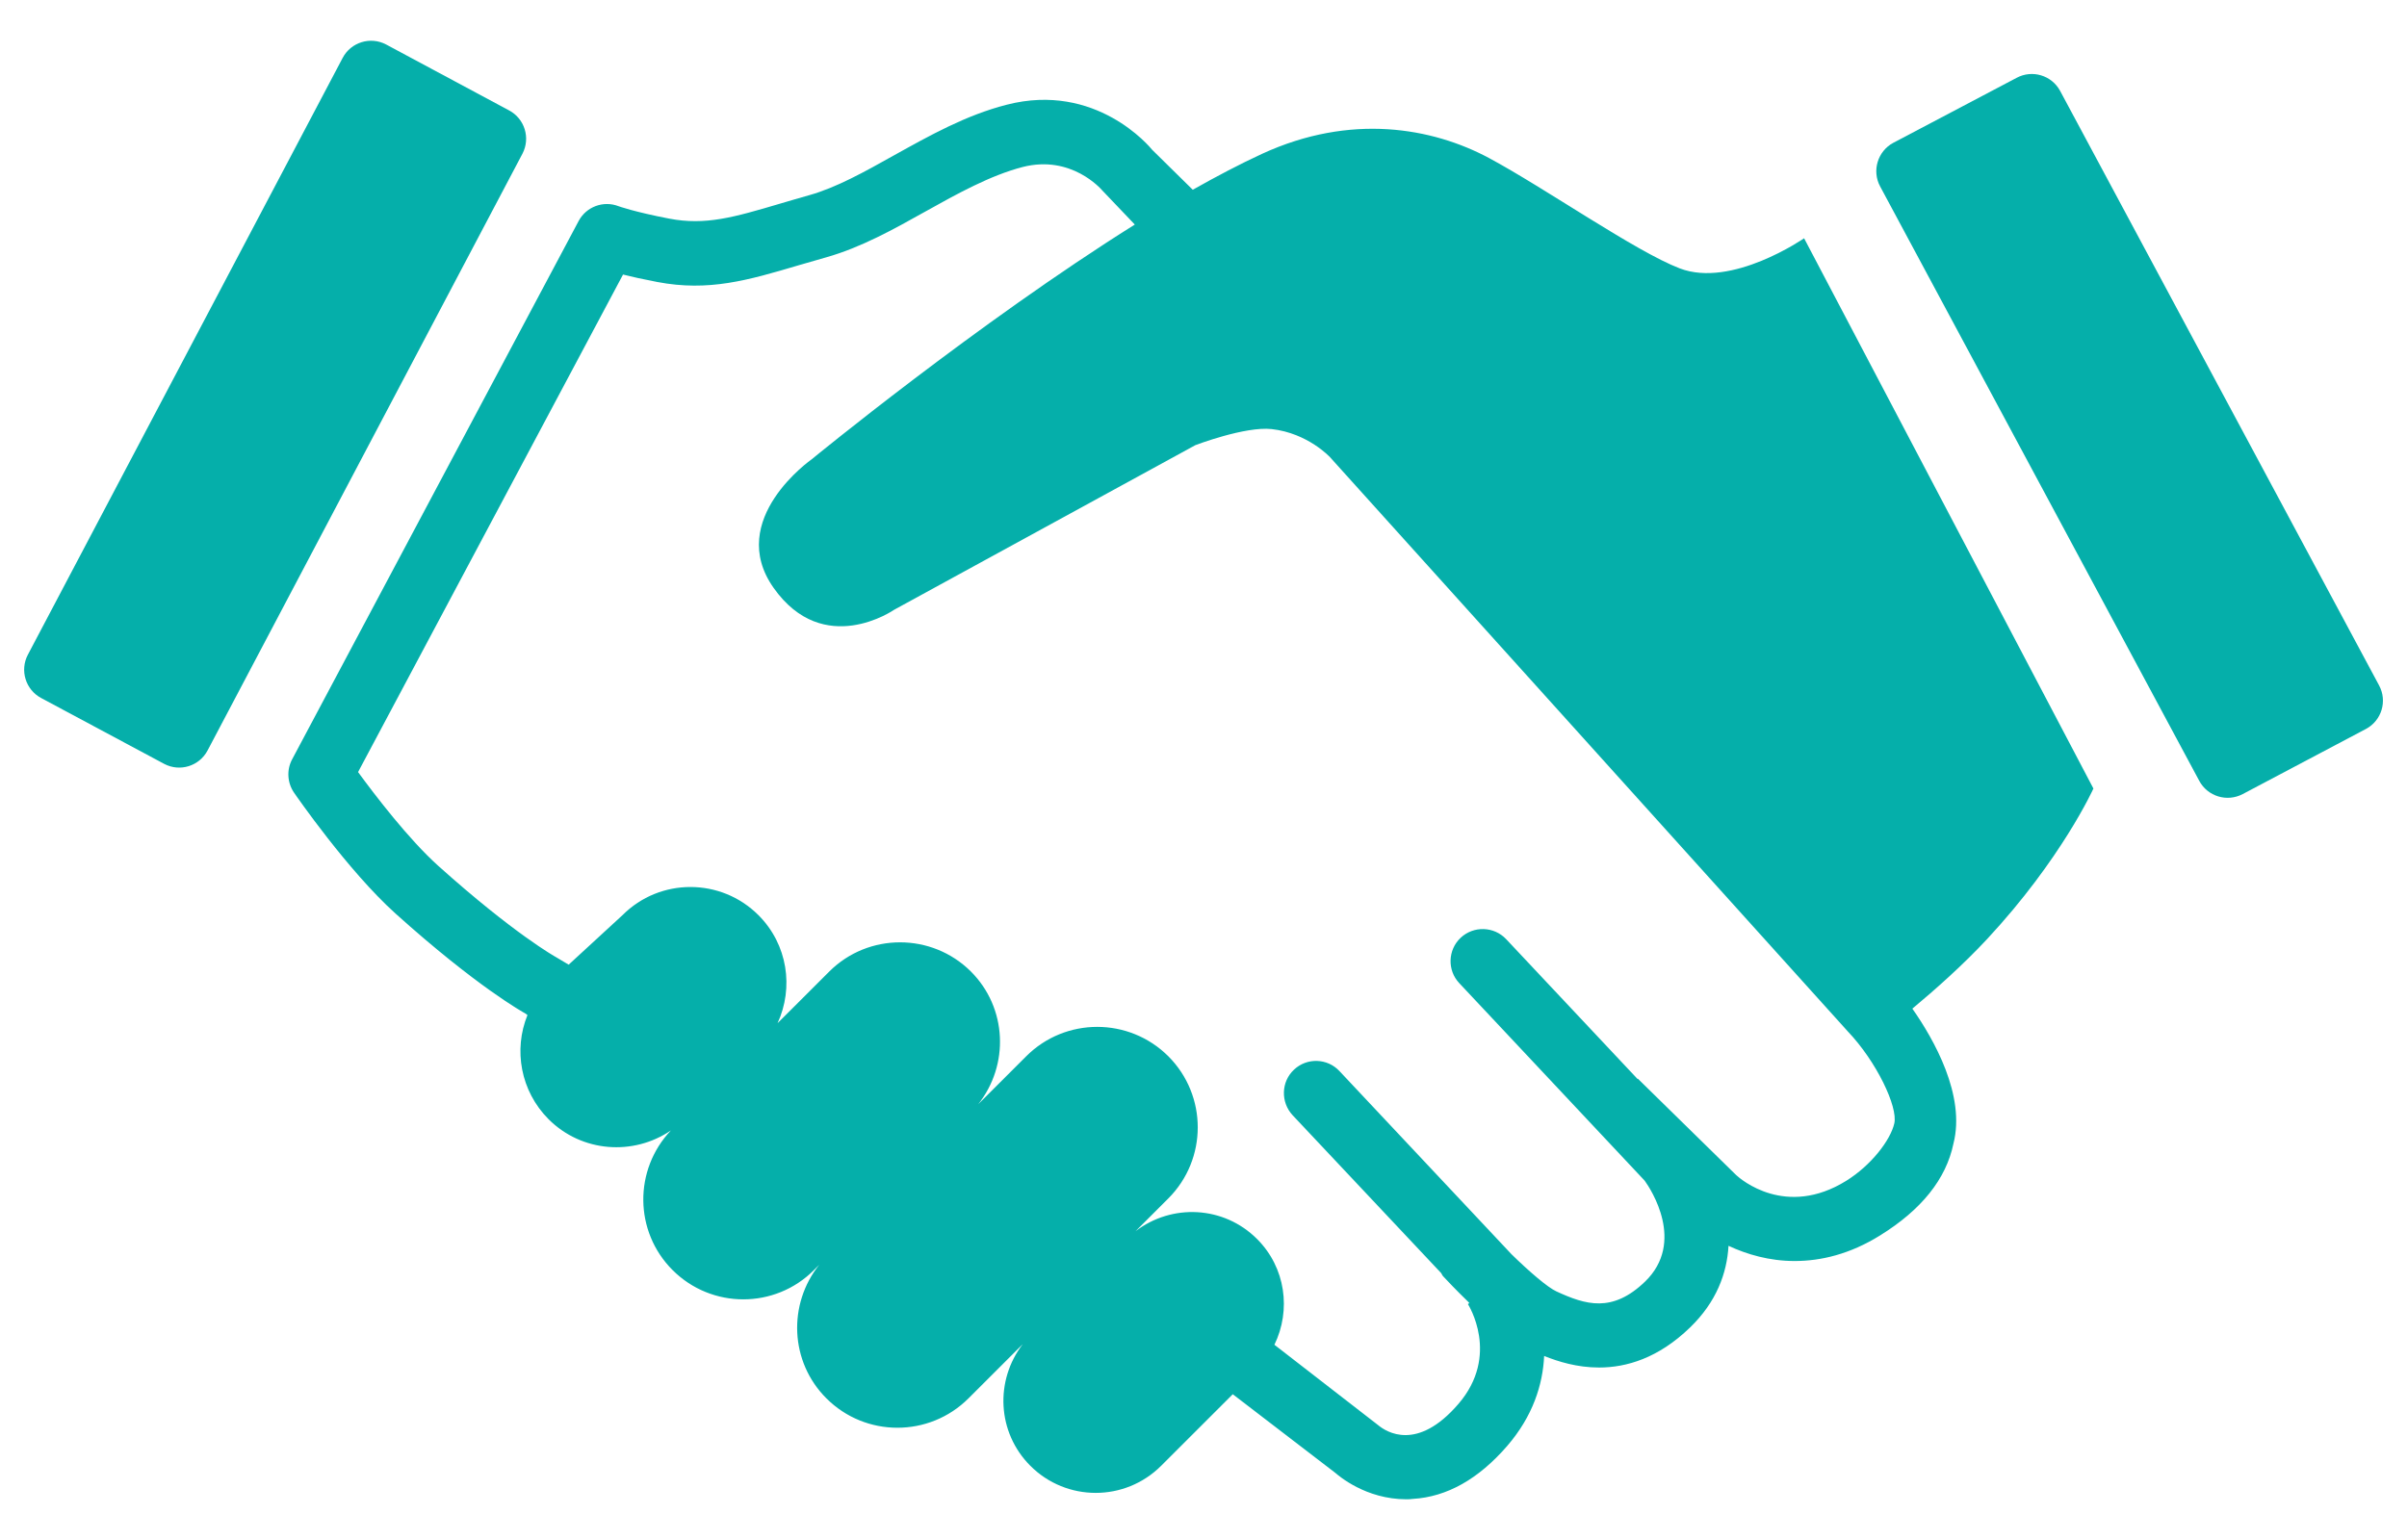
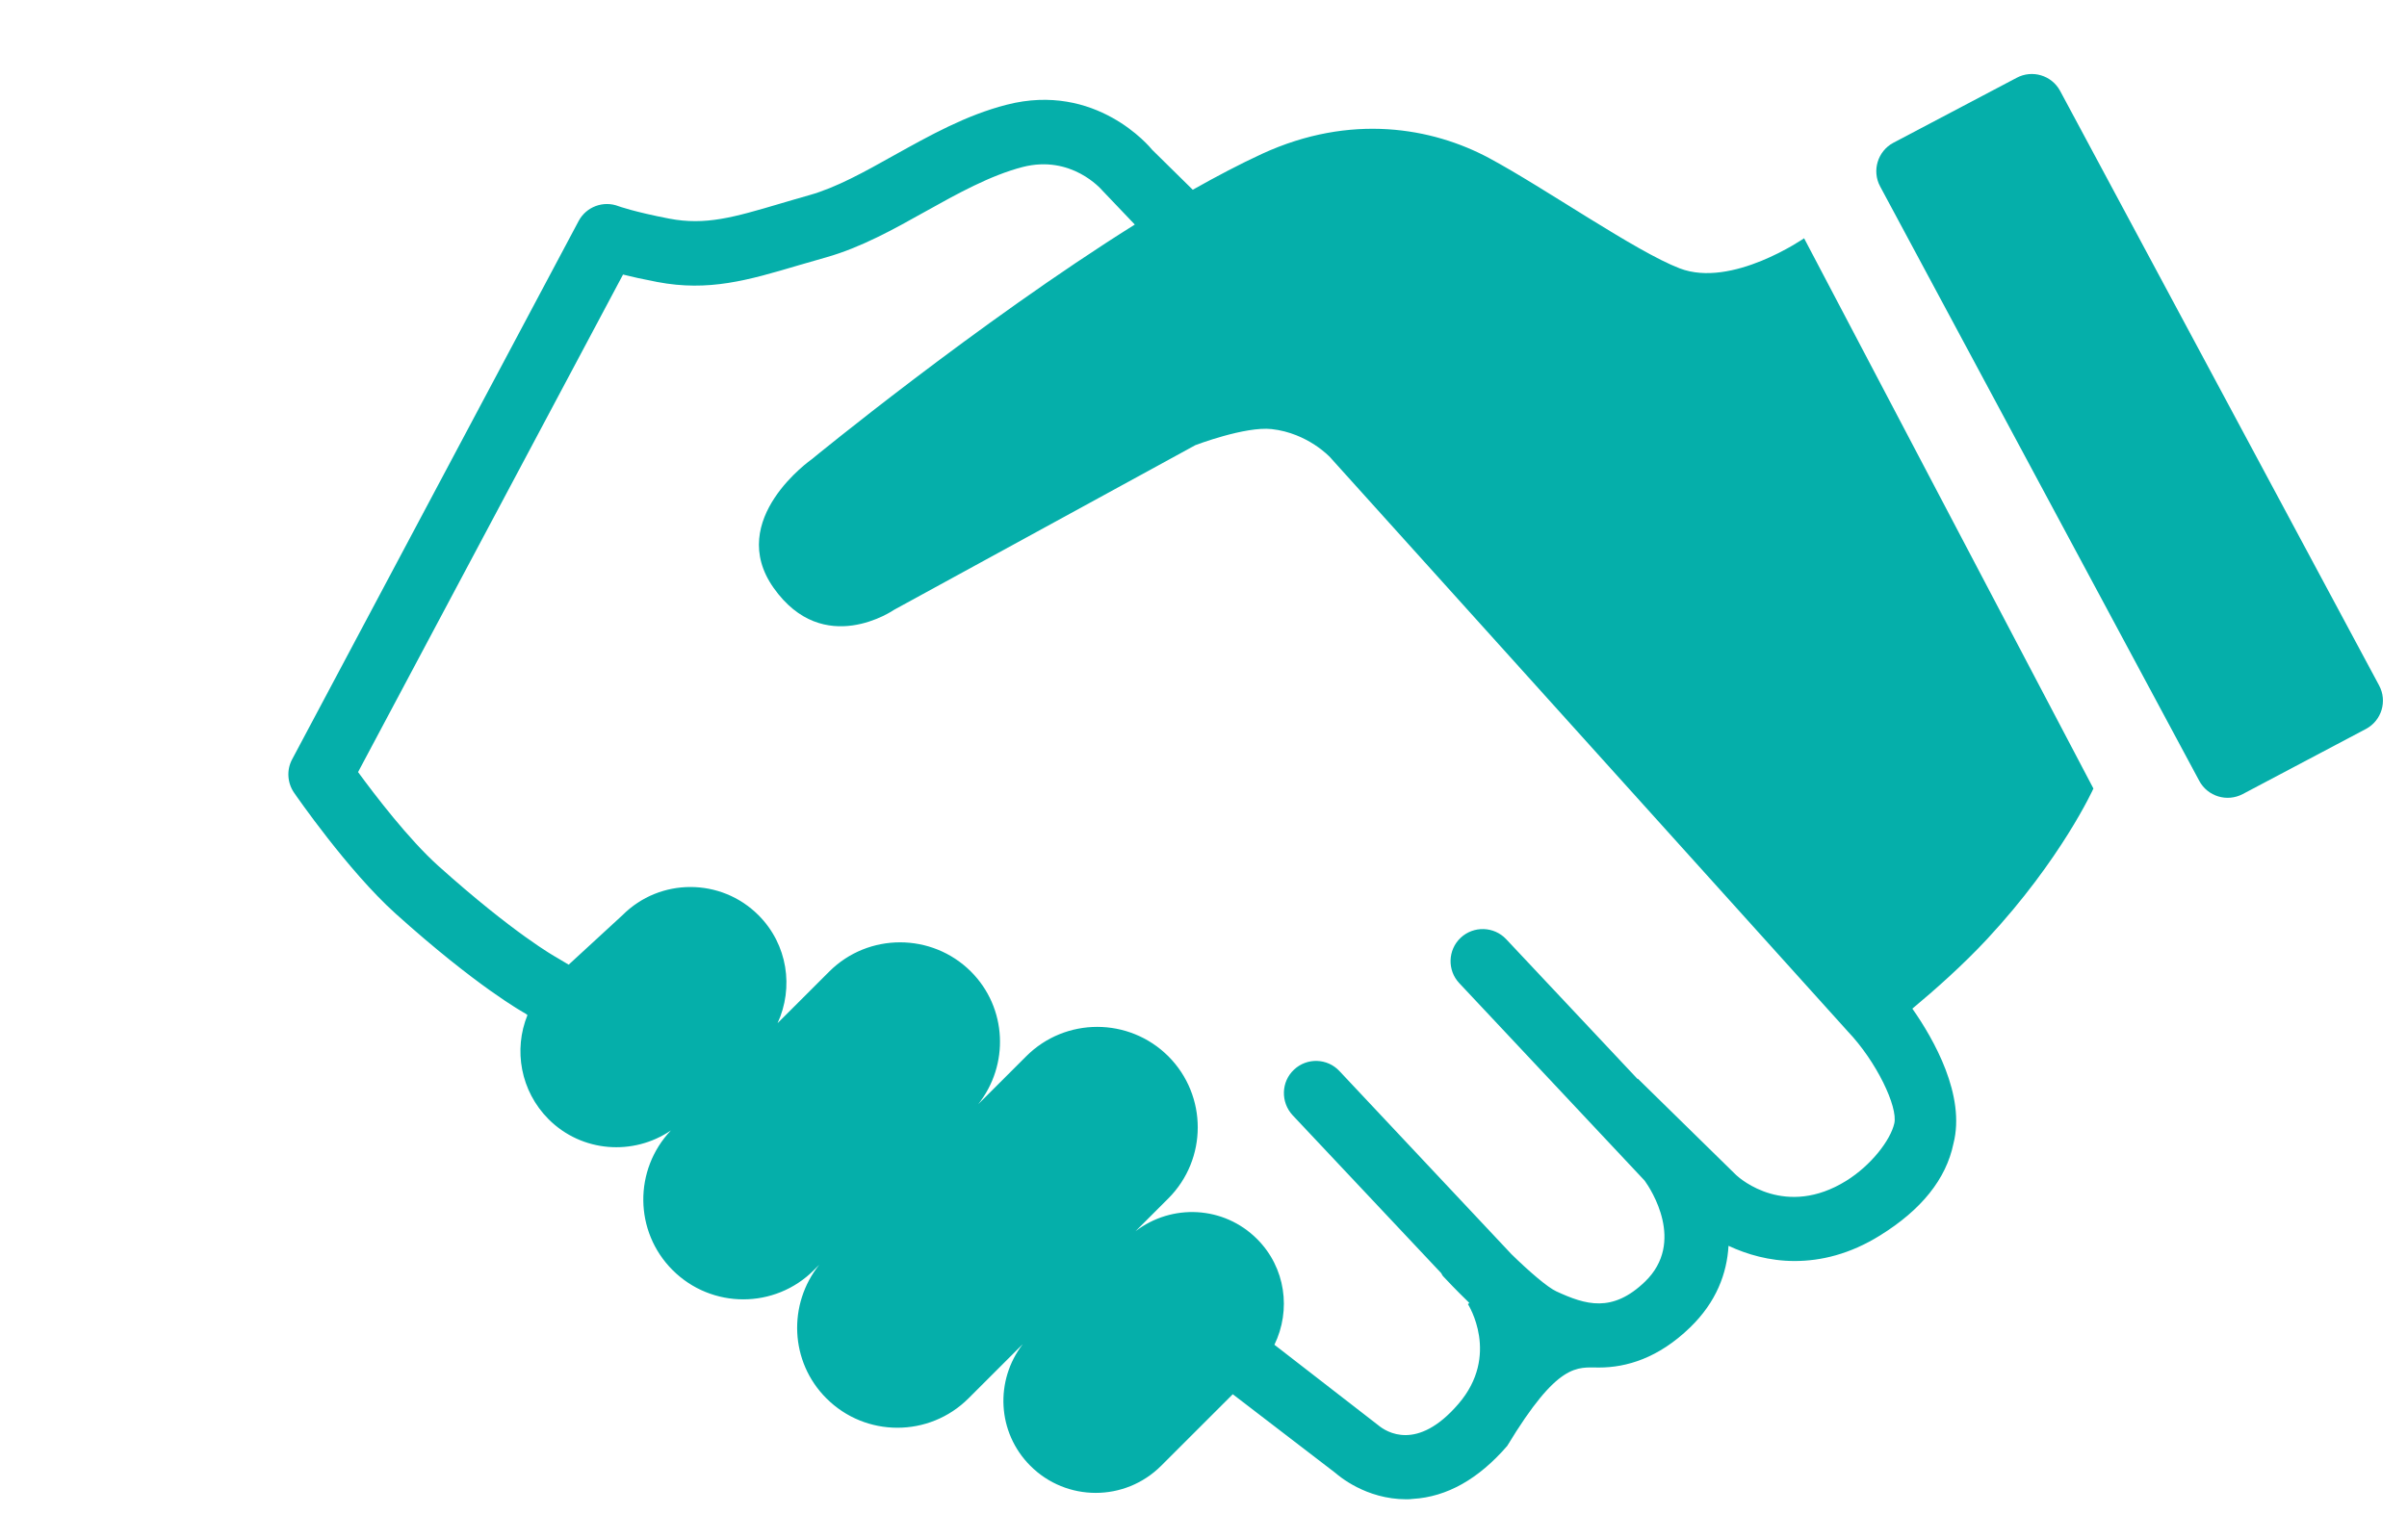
<svg xmlns="http://www.w3.org/2000/svg" width="50" height="32" viewBox="0 0 50 32" fill="none">
-   <path d="M34.891 5.576C33.973 5.224 32.094 3.908 30.926 3.281C29.756 2.656 28.062 2.345 26.211 3.199C25.758 3.408 25.275 3.662 24.777 3.943L23.934 3.113C23.887 3.054 22.766 1.699 20.912 2.176C20.066 2.392 19.309 2.818 18.574 3.226C17.957 3.572 17.373 3.898 16.809 4.056C16.594 4.115 16.393 4.178 16.203 4.232C15.238 4.517 14.656 4.687 13.902 4.543C13.17 4.402 12.85 4.285 12.85 4.285C12.535 4.162 12.178 4.295 12.02 4.592L6.068 15.779C5.951 15.998 5.967 16.265 6.108 16.471C6.152 16.535 7.229 18.094 8.215 18.982C9.908 20.506 10.875 21.039 10.914 21.06L10.957 21.092C10.664 21.812 10.811 22.67 11.395 23.256C12.086 23.947 13.156 24.021 13.936 23.49C13.162 24.306 13.172 25.59 13.969 26.389C14.781 27.203 16.1 27.203 16.91 26.389L17.018 26.281C16.363 27.101 16.406 28.297 17.166 29.056C17.98 29.871 19.303 29.871 20.119 29.056L21.246 27.93C20.664 28.685 20.711 29.765 21.402 30.457C22.152 31.209 23.369 31.209 24.121 30.457L25.608 28.971L27.738 30.605C27.805 30.662 28.367 31.154 29.215 31.154C29.26 31.154 29.305 31.152 29.348 31.146C30.055 31.105 30.713 30.734 31.309 30.045C31.842 29.427 32.049 28.771 32.076 28.176C32.369 28.293 32.76 28.416 33.217 28.416C33.785 28.416 34.449 28.222 35.107 27.584C35.654 27.055 35.873 26.461 35.906 25.887C36.289 26.066 36.756 26.203 37.279 26.203C37.826 26.203 38.43 26.06 39.053 25.672C39.912 25.14 40.426 24.5 40.578 23.765C40.836 22.764 40.17 21.593 39.725 20.959C40.201 20.562 40.772 20.056 41.276 19.515C42.826 17.848 43.486 16.385 43.486 16.385L37.476 4.951C37.476 4.951 35.974 5.994 34.891 5.576L34.891 5.576ZM39.35 23.343C39.27 23.693 38.869 24.215 38.35 24.537C37.096 25.314 36.158 24.504 36.066 24.418L34.022 22.414L34.016 22.42L31.287 19.515C31.035 19.248 30.611 19.234 30.342 19.486C30.074 19.738 30.061 20.162 30.313 20.429L34.164 24.533C34.295 24.713 35.014 25.814 34.174 26.629C33.49 27.289 32.936 27.113 32.33 26.834C32.147 26.75 31.766 26.422 31.398 26.062L27.824 22.256C27.572 21.986 27.148 21.974 26.881 22.226C26.611 22.476 26.6 22.902 26.85 23.172L29.938 26.455C29.951 26.474 29.959 26.5 29.977 26.519C30.051 26.599 30.248 26.808 30.498 27.05L30.523 27.078L30.492 27.097C30.498 27.107 31.17 28.16 30.293 29.175C29.44 30.166 28.801 29.759 28.625 29.611L26.473 27.943C26.822 27.226 26.709 26.34 26.111 25.744C25.42 25.054 24.342 25.006 23.588 25.584L24.27 24.902C25.084 24.086 25.084 22.765 24.27 21.949C23.453 21.134 22.131 21.134 21.317 21.949L20.32 22.945C20.967 22.129 20.924 20.943 20.168 20.187C19.356 19.379 18.037 19.379 17.227 20.187L16.152 21.261C16.492 20.523 16.363 19.625 15.756 19.017C14.975 18.236 13.709 18.236 12.93 19.017L11.813 20.045L11.549 19.888C11.541 19.884 10.682 19.408 9.102 17.99C8.486 17.435 7.791 16.525 7.438 16.043L12.942 5.705C13.127 5.752 13.362 5.804 13.651 5.859C14.723 6.064 15.543 5.822 16.58 5.515C16.766 5.46 16.961 5.404 17.17 5.345C17.885 5.142 18.567 4.763 19.225 4.394C19.883 4.027 20.567 3.646 21.244 3.47C22.254 3.212 22.873 3.929 22.899 3.959L23.573 4.666C20.299 6.718 16.862 9.543 16.862 9.543C16.862 9.543 15.067 10.794 16.069 12.214C17.11 13.689 18.573 12.671 18.573 12.671L24.831 9.25C24.831 9.25 25.864 8.855 26.416 8.916C27.169 9 27.628 9.5 27.628 9.5L38.383 21.431C38.981 22.058 39.428 23.001 39.35 23.343L39.35 23.343Z" fill="#05AFAA" />
+   <path d="M34.891 5.576C33.973 5.224 32.094 3.908 30.926 3.281C29.756 2.656 28.062 2.345 26.211 3.199C25.758 3.408 25.275 3.662 24.777 3.943L23.934 3.113C23.887 3.054 22.766 1.699 20.912 2.176C20.066 2.392 19.309 2.818 18.574 3.226C17.957 3.572 17.373 3.898 16.809 4.056C16.594 4.115 16.393 4.178 16.203 4.232C15.238 4.517 14.656 4.687 13.902 4.543C13.17 4.402 12.85 4.285 12.85 4.285C12.535 4.162 12.178 4.295 12.02 4.592L6.068 15.779C5.951 15.998 5.967 16.265 6.108 16.471C6.152 16.535 7.229 18.094 8.215 18.982C9.908 20.506 10.875 21.039 10.914 21.06L10.957 21.092C10.664 21.812 10.811 22.67 11.395 23.256C12.086 23.947 13.156 24.021 13.936 23.49C13.162 24.306 13.172 25.59 13.969 26.389C14.781 27.203 16.1 27.203 16.91 26.389L17.018 26.281C16.363 27.101 16.406 28.297 17.166 29.056C17.98 29.871 19.303 29.871 20.119 29.056L21.246 27.93C20.664 28.685 20.711 29.765 21.402 30.457C22.152 31.209 23.369 31.209 24.121 30.457L25.608 28.971L27.738 30.605C27.805 30.662 28.367 31.154 29.215 31.154C29.26 31.154 29.305 31.152 29.348 31.146C30.055 31.105 30.713 30.734 31.309 30.045C32.369 28.293 32.76 28.416 33.217 28.416C33.785 28.416 34.449 28.222 35.107 27.584C35.654 27.055 35.873 26.461 35.906 25.887C36.289 26.066 36.756 26.203 37.279 26.203C37.826 26.203 38.43 26.06 39.053 25.672C39.912 25.14 40.426 24.5 40.578 23.765C40.836 22.764 40.17 21.593 39.725 20.959C40.201 20.562 40.772 20.056 41.276 19.515C42.826 17.848 43.486 16.385 43.486 16.385L37.476 4.951C37.476 4.951 35.974 5.994 34.891 5.576L34.891 5.576ZM39.35 23.343C39.27 23.693 38.869 24.215 38.35 24.537C37.096 25.314 36.158 24.504 36.066 24.418L34.022 22.414L34.016 22.42L31.287 19.515C31.035 19.248 30.611 19.234 30.342 19.486C30.074 19.738 30.061 20.162 30.313 20.429L34.164 24.533C34.295 24.713 35.014 25.814 34.174 26.629C33.49 27.289 32.936 27.113 32.33 26.834C32.147 26.75 31.766 26.422 31.398 26.062L27.824 22.256C27.572 21.986 27.148 21.974 26.881 22.226C26.611 22.476 26.6 22.902 26.85 23.172L29.938 26.455C29.951 26.474 29.959 26.5 29.977 26.519C30.051 26.599 30.248 26.808 30.498 27.05L30.523 27.078L30.492 27.097C30.498 27.107 31.17 28.16 30.293 29.175C29.44 30.166 28.801 29.759 28.625 29.611L26.473 27.943C26.822 27.226 26.709 26.34 26.111 25.744C25.42 25.054 24.342 25.006 23.588 25.584L24.27 24.902C25.084 24.086 25.084 22.765 24.27 21.949C23.453 21.134 22.131 21.134 21.317 21.949L20.32 22.945C20.967 22.129 20.924 20.943 20.168 20.187C19.356 19.379 18.037 19.379 17.227 20.187L16.152 21.261C16.492 20.523 16.363 19.625 15.756 19.017C14.975 18.236 13.709 18.236 12.93 19.017L11.813 20.045L11.549 19.888C11.541 19.884 10.682 19.408 9.102 17.99C8.486 17.435 7.791 16.525 7.438 16.043L12.942 5.705C13.127 5.752 13.362 5.804 13.651 5.859C14.723 6.064 15.543 5.822 16.58 5.515C16.766 5.46 16.961 5.404 17.17 5.345C17.885 5.142 18.567 4.763 19.225 4.394C19.883 4.027 20.567 3.646 21.244 3.47C22.254 3.212 22.873 3.929 22.899 3.959L23.573 4.666C20.299 6.718 16.862 9.543 16.862 9.543C16.862 9.543 15.067 10.794 16.069 12.214C17.11 13.689 18.573 12.671 18.573 12.671L24.831 9.25C24.831 9.25 25.864 8.855 26.416 8.916C27.169 9 27.628 9.5 27.628 9.5L38.383 21.431C38.981 22.058 39.428 23.001 39.35 23.343L39.35 23.343Z" fill="#05AFAA" />
  <path d="M49.42 14.242L42.795 1.89C42.62 1.564 42.215 1.443 41.891 1.617L39.328 2.968C39.004 3.142 38.881 3.549 39.055 3.873L45.684 16.224C45.858 16.55 46.262 16.672 46.588 16.5L49.149 15.146C49.473 14.972 49.596 14.568 49.42 14.242H49.42Z" fill="#05AFAA" />
-   <path d="M10.573 2.293L8.02 0.924C7.694 0.752 7.29 0.877 7.118 1.203L0.579 13.604C0.407 13.93 0.532 14.334 0.858 14.506L3.411 15.873C3.737 16.045 4.141 15.92 4.313 15.592L10.852 3.195C11.024 2.867 10.899 2.465 10.573 2.293V2.293Z" fill="#05AFAA" />
</svg>